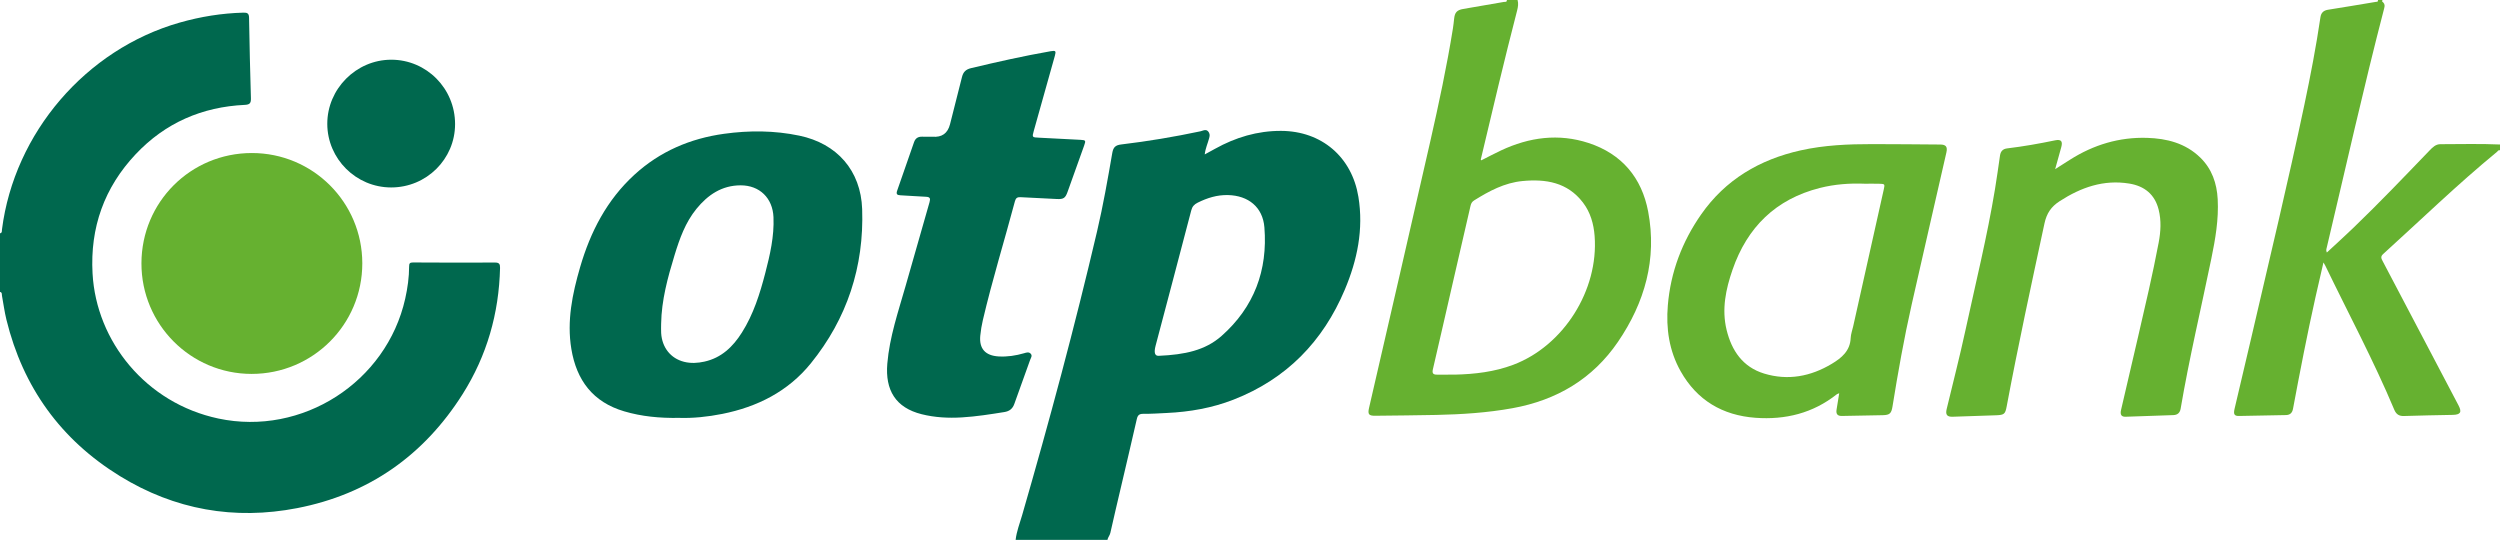
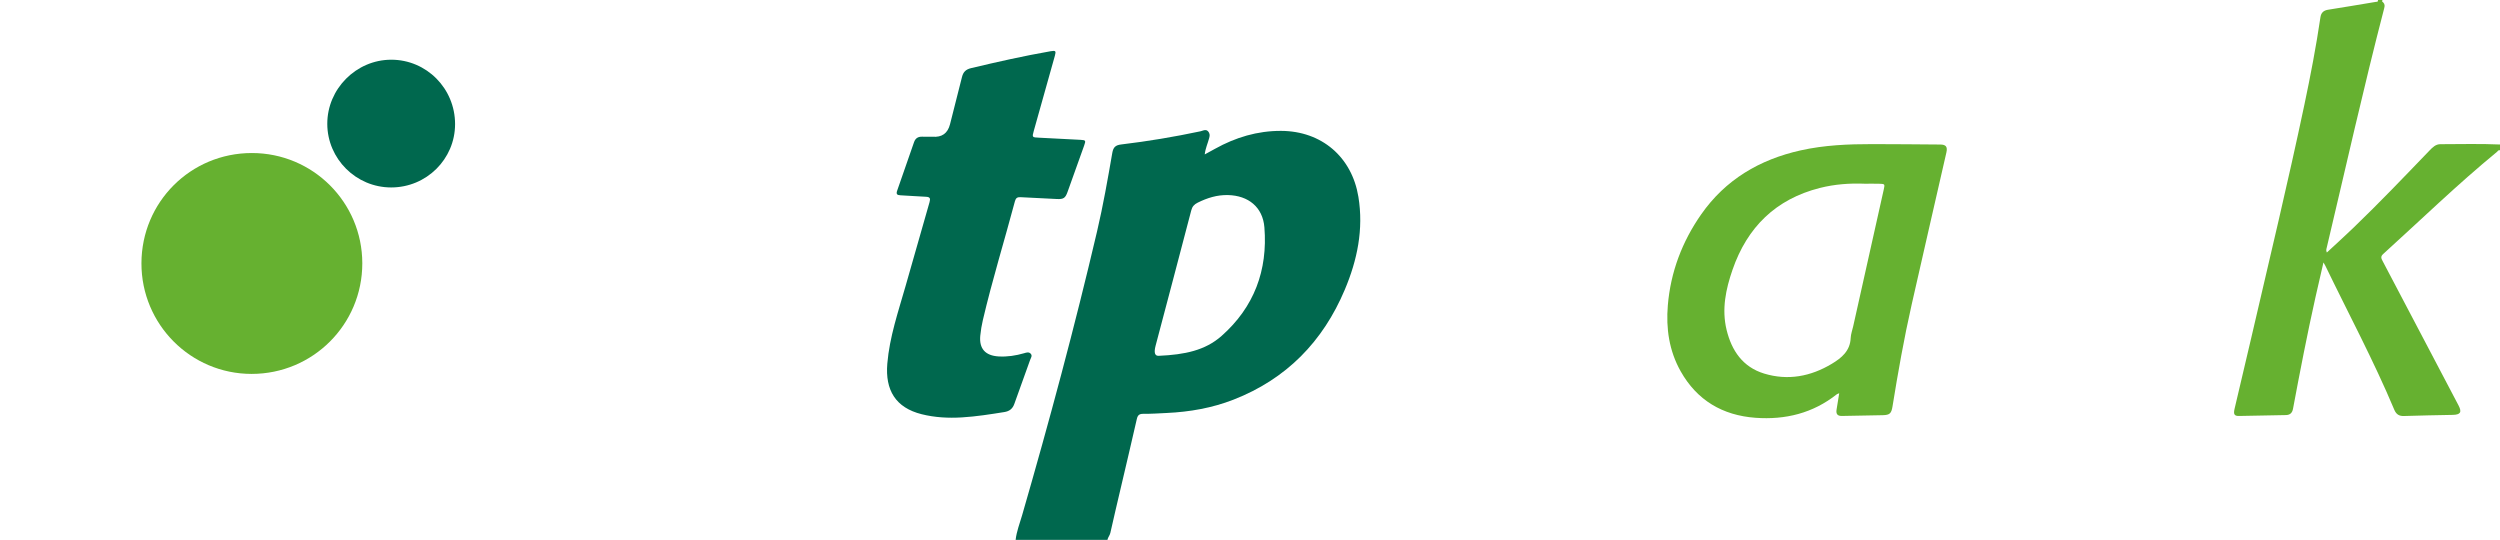
<svg xmlns="http://www.w3.org/2000/svg" id="uuid-57ae9e3a-3f18-42e8-a6fb-3ed344a563fe" width="3368.393" height="727.435" viewBox="0 0 3368.393 727.435">
  <defs>
    <style>.uuid-80d44627-33b2-4a12-a1af-2da28b60a2f2{fill:#00684e;}.uuid-80d44627-33b2-4a12-a1af-2da28b60a2f2,.uuid-531de7d5-ced6-4bb6-88e9-57f48af10468{stroke-width:0px;}.uuid-531de7d5-ced6-4bb6-88e9-57f48af10468{fill:#66b130;}</style>
  </defs>
  <g id="uuid-68c258b7-5344-42c7-b222-c09e2f7482e8">
-     <path class="uuid-80d44627-33b2-4a12-a1af-2da28b60a2f2" d="M0,314.389c3.119-.606,2.407-3.218,2.664-5.237C19.279,178.913,115.895,66.408,242.015,30.45c28.142-8.024,56.794-12.662,86.081-13.414,5.118-.132,7.375,1.037,7.47,6.787.598,36.156,1.429,72.309,2.513,108.454.189,6.303-1.227,8.7-8.091,9.018-57.748,2.677-107.385,24.295-147.095,66.403-42.424,44.986-61.615,98.863-58.189,160.803,5.067,91.623,71.992,174.676,169.534,195.413,112.818,23.984,226.512-48.898,251.734-161.518,3.213-14.346,5.241-28.869,5.269-43.59.008-3.923,1.019-5.192,5.191-5.168,36.834.219,73.67.294,110.504.102,5.762-.03,6.931,2.181,6.808,7.338-1.462,61.179-17.711,118.138-50.378,169.848-52.294,82.779-126.668,134.981-222.844,153.684-84.689,16.469-165.117,2.234-238.788-43.039-79.732-48.997-130.739-119.716-153.062-210.755-2.6-10.604-4.026-21.495-6-32.253-.369-2.012.419-4.619-2.672-5.249v-78.926Z" />
    <path class="uuid-80d44627-33b2-4a12-a1af-2da28b60a2f2" d="M1368.41,727.435c1.261-11.394,5.494-22.023,8.646-32.911,36.713-126.802,70.966-254.253,101.083-382.793,8.191-34.957,14.396-70.313,20.504-105.68,1.316-7.621,4.276-10.491,11.939-11.405,35.888-4.279,71.492-10.247,106.852-17.741,3.749-.795,8.421-4.105,11.531,1.85,1.395,2.672.837,4.929.154,7.537-1.809,6.902-4.977,13.456-5.921,21.774,5.187-2.832,9.551-5.174,13.878-7.583,27.687-15.417,57.144-24.271,89.052-24.142,54.564.222,95.355,35.118,104.131,88.912,7.122,43.65-1.506,85.13-18.339,125.052-29.484,69.929-78.728,120.425-150.04,148.201-28.832,11.23-58.961,16.49-89.797,17.922-10.508.488-21.026,1.245-31.531,1.132-5.447-.059-7.656,1.751-8.839,6.962-6.884,30.306-14.071,60.544-21.149,90.806-4.885,20.885-9.869,41.749-14.53,62.684-.778,3.492-3.33,6.003-3.939,9.423h-123.683ZM1561.262,479.409c35.074-1.529,62.564-7.273,84.604-26.755,43.9-38.805,62.372-88.518,57.73-146.358-2.189-27.274-21.676-42.792-48.953-43.47-14.744-.367-27.996,3.796-40.95,10.235-4.698,2.335-7.286,5.18-8.649,10.408-15.852,60.791-31.966,121.514-48.028,182.25q-3.743,14.156,4.246,13.69Z" />
-     <path class="uuid-531de7d5-ced6-4bb6-88e9-57f48af10468" d="M2044.72,0c1.339,4.785.629,9.352-.612,14.144-17.134,66.158-32.814,132.673-48.591,199.163-.191.806-.838,1.609.278,2.754,8.795-4.432,17.613-9.145,26.653-13.385,38.077-17.858,77.58-23.206,117.981-9.974,44.737,14.651,71.611,46.794,80.231,92.362,12.107,64.003-4.565,122.566-40.662,175.495-34.157,50.083-82.667,78.664-142.17,89.441-33.953,6.149-68.184,8.331-102.561,9.074-27.392.592-54.792.769-82.189,1.102-8.831.107-10.47-1.961-8.5-10.523,27.562-119.783,55.372-239.509,82.57-359.375,11.401-50.249,22.215-100.652,30.396-151.563.728-4.529,1.216-9.099,1.709-13.662.896-8.292,3.838-11.534,12.111-12.964,18.302-3.165,36.615-6.263,54.91-9.471,1.57-.275,4.245.644,3.973-2.618h14.474ZM1960.317,504.761c26.814-.629,53.226-3.71,78.536-13.242,67.713-25.503,115.233-100.43,109.675-173.524-1.24-16.309-5.633-31.955-15.818-45.226-20.83-27.141-49.972-31.842-81.385-28.836-24.123,2.308-45.002,13.497-65.174,26.108-2.819,1.762-4.086,4.006-4.829,7.285-7.624,33.641-15.497,67.225-23.235,100.841-9.158,39.785-18.173,79.604-27.465,119.358-1.227,5.252.169,7.291,5.382,7.253,8.104-.059,16.208-.016,24.312-.016Z" />
    <path class="uuid-531de7d5-ced6-4bb6-88e9-57f48af10468" d="M3368.393,202.577c-2.232-.849-3.059,1.201-4.282,2.206-53.044,43.578-102.274,91.398-153.1,137.446-3.837,3.476-2.627,5.961-.765,9.498,34.157,64.845,68.231,129.735,102.321,194.616,4.736,9.012,2.553,12.442-7.896,12.65-21.912.438-43.828.777-65.73,1.521-6.74.229-10.494-2.499-13.017-8.515-27.762-66.193-61.709-129.433-92.879-194-.551-1.142-1.261-2.207-2.531-4.406-3.76,16.386-7.33,31.609-10.74,46.868-11.147,49.874-20.853,100.04-30.257,150.265-1.073,5.731-4.071,8.413-9.697,8.524-21.037.414-42.073.867-63.11,1.199-6.234.098-7.686-2.261-5.965-9.61,7.668-32.731,15.492-65.426,23.087-98.174,24.068-103.774,49.006-207.354,71-311.597,8.248-39.095,15.805-78.343,21.633-117.894.881-5.98,4.191-9.108,10.244-10.062,21.37-3.371,42.705-6.969,64.044-10.534,1.421-.237,3.715.235,3.167-2.576h6.579c-2.328,1.451-.139,2.573.526,3.255,2.332,2.395,2.122,4.844,1.342,7.844-27.796,106.899-51.816,214.705-77.33,322.153-.476,2.004-1.362,3.911.058,6.974,12.284-11.417,24.112-22.104,35.601-33.144,35.24-33.867,68.961-69.235,102.851-104.434,4.035-4.19,8.328-8.378,14.327-8.379,26.839-.003,53.686-.807,80.519.416v7.893Z" />
-     <path class="uuid-80d44627-33b2-4a12-a1af-2da28b60a2f2" d="M915.055,563.049c-26.391.424-50.462-1.889-74.046-8.838-42.25-12.45-64.244-41.962-71.202-84.046-6.236-37.72,1.342-74.141,11.789-110.082,13.875-47.732,36.097-90.758,73.333-124.782,34.262-31.307,75.038-48.727,120.702-55.034,33.867-4.678,67.68-4.521,101.319,2.507,50.672,10.588,82.902,46.853,84.688,99.006,2.656,77.574-20.326,147.493-69.226,207.863-30.575,37.746-71.939,58.573-119.211,68.037-19.825,3.969-39.851,5.979-58.146,5.369ZM890.778,436.283c0,4.163-.218,8.339.037,12.485,1.205,19.587,12.887,34.204,30.907,38.731,9.116,2.291,18.268,1.745,27.344-.258,22.998-5.076,38.45-20.025,50.534-39.144,15.65-24.761,24.268-52.366,31.552-80.393,6.391-24.588,12.084-49.322,11.008-75.08-1.073-25.695-18.633-42.965-44.329-42.913-25.334.052-44.108,12.897-59.389,31.585-14.985,18.326-22.791,40.302-29.595,62.569-9.22,30.171-17.536,60.562-18.069,92.416Z" />
    <path class="uuid-531de7d5-ced6-4bb6-88e9-57f48af10468" d="M339.31,206.187c82.256-.027,148.796,66.399,148.84,148.584.044,82.47-66.613,149.05-149.19,149.019-82.041-.031-148.511-66.788-148.382-149.024.13-82.479,66.271-148.552,148.732-148.579Z" />
    <path class="uuid-80d44627-33b2-4a12-a1af-2da28b60a2f2" d="M1256.292,184.197q19.032,1.689,23.738-16.805c5.393-21.211,10.869-42.401,16.115-63.648,1.642-6.649,5.132-10.247,12.12-11.913,35.569-8.478,71.22-16.513,107.251-22.799,6.793-1.185,7.603-.446,5.772,6.1-9.433,33.729-18.915,67.445-28.398,101.16-2.463,8.754-2.313,8.796,7.006,9.216,18.604.839,37.201,1.839,55.795,2.881,7.233.405,7.485.885,5.013,7.82-7.426,20.832-14.867,41.659-22.361,62.466-2.957,8.21-5.4,9.862-14.157,9.466-16.418-.743-32.836-1.534-49.244-2.473-4.171-.239-6.31,1.12-7.434,5.345-14.239,53.511-30.649,106.436-43.275,160.38-1.591,6.799-2.742,13.754-3.433,20.702-1.763,17.733,6.751,27.082,24.674,28.141,11.769.695,23.142-1.084,34.366-4.325,2.987-.863,6.089-2.07,8.687.453,2.922,2.837.386,5.835-.557,8.499-7.019,19.814-14.301,39.535-21.32,59.35-2.298,6.488-6.577,9.861-13.335,10.942-19.026,3.044-38.039,6.084-57.308,7.228-18.264,1.084-36.365.168-54.157-4.285-35.198-8.809-49.295-32.437-46.331-68.091,2.998-36.053,14.8-70.127,24.614-104.626,10.721-37.685,21.401-75.383,32.29-113.02,1.458-5.041.621-7.051-4.916-7.259-11.38-.428-22.734-1.497-34.113-1.973-4.776-.2-6.26-1.557-4.547-6.388,7.686-21.667,15.173-43.404,22.681-65.134,1.824-5.279,5.408-7.634,10.957-7.443,4.597.158,9.203.032,13.805.032Z" />
    <path class="uuid-531de7d5-ced6-4bb6-88e9-57f48af10468" d="M2478.092,529.843c-1.777.751-2.647.921-3.265,1.41-32.214,25.495-69.305,34.618-109.587,31.658-44.381-3.261-78.812-23.578-100.827-62.719-15.482-27.525-19.866-57.535-17.245-88.815,3.763-44.915,19.232-85.669,44.819-122.364,32.764-46.989,78.841-74.074,134.21-86.423,31.851-7.104,64.194-8.431,96.638-8.423,30.477.008,60.955.353,91.432.564,7.631.053,9.969,3.061,8.229,10.679-15.61,68.343-31.361,136.653-46.816,205.03-10.261,45.397-18.369,91.214-25.787,137.152-1.518,9.399-3.68,11.588-13.073,11.811-18.411.438-36.825.761-55.24,1.044-5.867.09-8.029-2.716-7.05-8.641,1.163-7.036,2.285-14.079,3.562-21.963ZM2512.577,247.535c-20.436-.834-40.71.674-60.55,5.699-59.44,15.055-97.883,52.917-117.676,110.152-9.073,26.236-14.799,53.205-8.009,81.083,6.837,28.072,21.842,50.079,50.531,58.839,32.107,9.804,62.825,3.931,91.302-13.177,13.076-7.856,24.606-17.305,25.35-34.689.23-5.364,2.236-10.652,3.425-15.975,13.71-61.342,27.428-122.682,41.119-184.028,1.689-7.567,1.623-7.679-6.431-7.873-6.351-.153-12.708-.031-19.062-.031Z" />
-     <path class="uuid-531de7d5-ced6-4bb6-88e9-57f48af10468" d="M2769.023,227.892c7.639-4.845,13.856-8.788,20.074-12.731,31.708-20.104,66.305-30.583,103.876-29.408,26.571.831,51.635,7.153,71.538,26.509,15.779,15.344,22.365,34.756,23.522,56.145,1.466,27.104-3.145,53.708-8.571,80.065-13.871,67.379-29.805,134.335-41.362,202.187-.963,5.655-4.263,8.426-9.795,8.629-21.468.791-42.937,1.578-64.41,2.218-5.608.167-7.554-2.79-6.088-9.127,7.627-32.975,15.379-65.921,23.013-98.894,9.752-42.12,19.693-84.204,27.7-126.698,2.765-14.674,3.662-29.58-.042-44.324-5.192-20.667-19.217-31.82-39.606-35.133-34.583-5.62-65.006,5.14-93.743,23.71-11.58,7.483-17.568,16.355-20.548,30.223-17.621,81.999-35.432,163.95-50.881,246.396-1.887,10.072-3.295,11.424-13.765,11.846-19.712.794-39.432,1.407-59.152,1.997-7.438.223-9.739-2.806-7.947-10.299,8.432-35.252,17.569-70.35,25.22-105.77,13.692-63.389,29.333-126.379,39.871-190.426,2.483-15.092,4.606-30.245,6.778-45.387.824-5.741,3.801-8.975,9.643-9.677,21.717-2.609,43.237-6.417,64.647-10.864,7.896-1.64,10.47,1.102,8.298,9.056-2.571,9.411-5.221,18.8-8.271,29.756Z" />
-     <path class="uuid-80d44627-33b2-4a12-a1af-2da28b60a2f2" d="M527.032,252.562c-47.228-.01-85.904-38.461-86.059-85.557-.155-47.167,38.908-86.459,86.038-86.545,47.653-.087,86.203,38.784,86.138,86.855-.064,47.117-38.593,85.257-86.117,85.247Z" />
+     <path class="uuid-80d44627-33b2-4a12-a1af-2da28b60a2f2" d="M527.032,252.562c-47.228-.01-85.904-38.461-86.059-85.557-.155-47.167,38.908-86.459,86.038-86.545,47.653-.087,86.203,38.784,86.138,86.855-.064,47.117-38.593,85.257-86.117,85.247" />
  </g>
</svg>